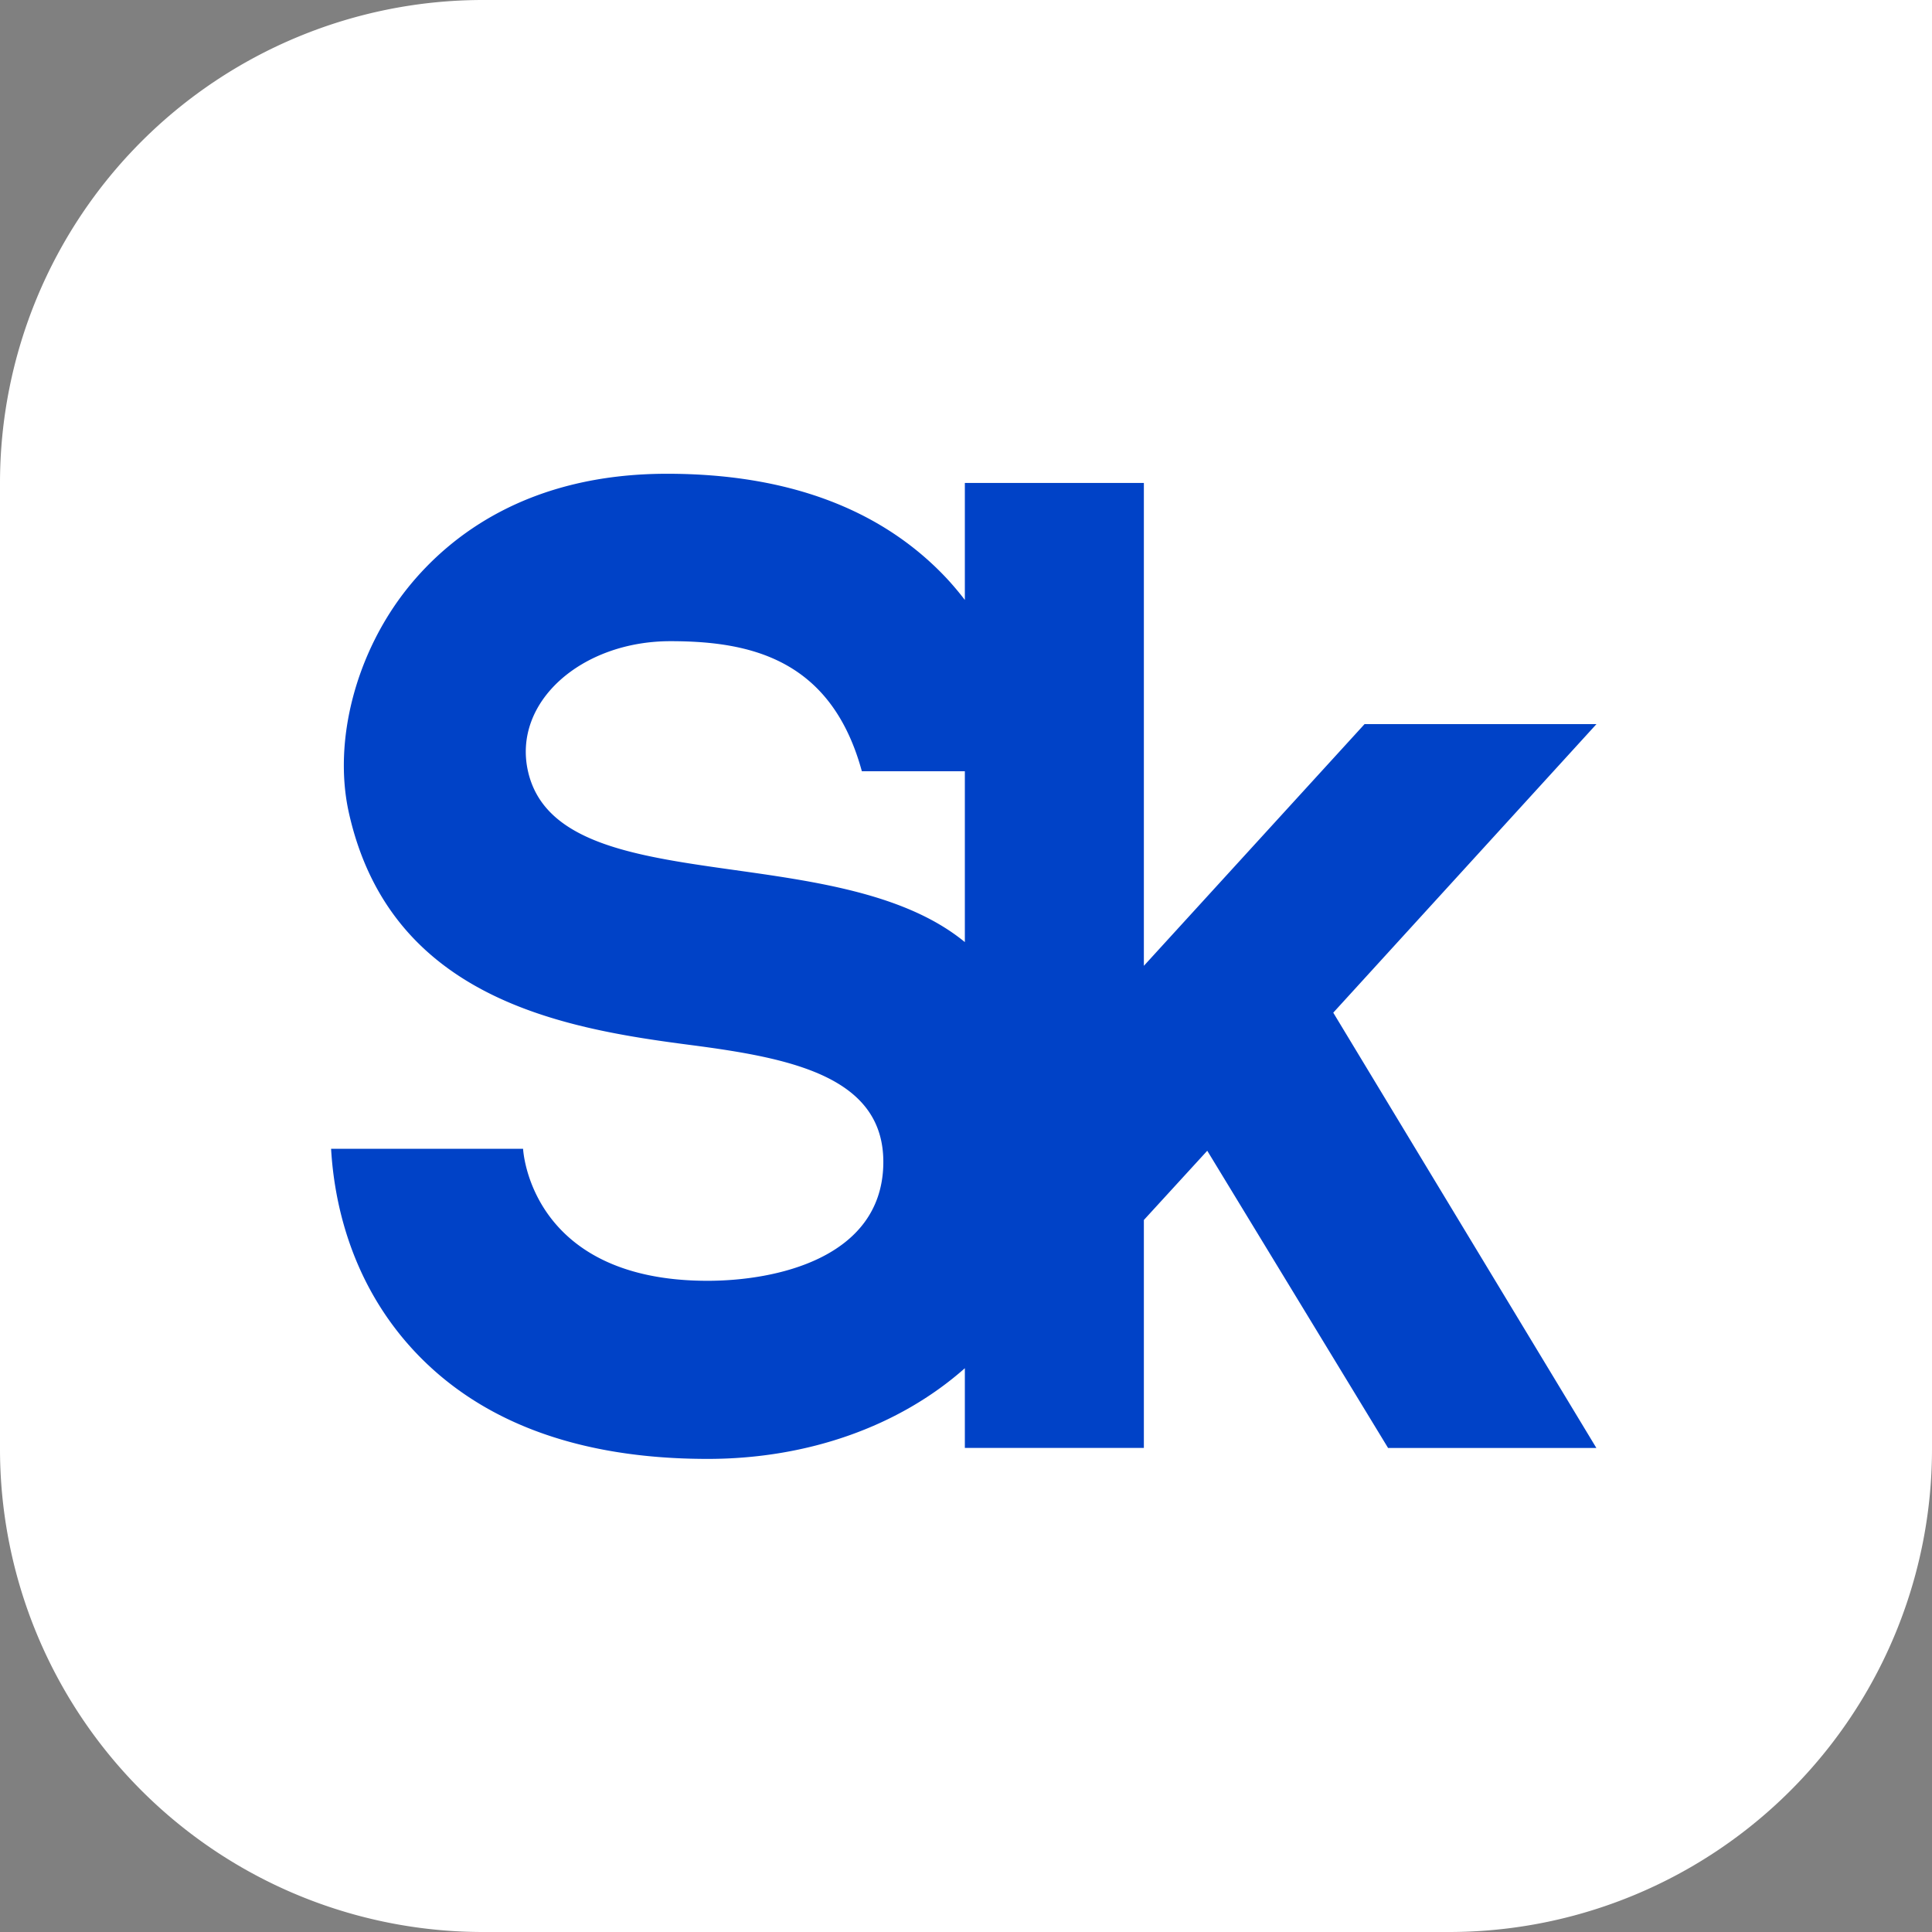
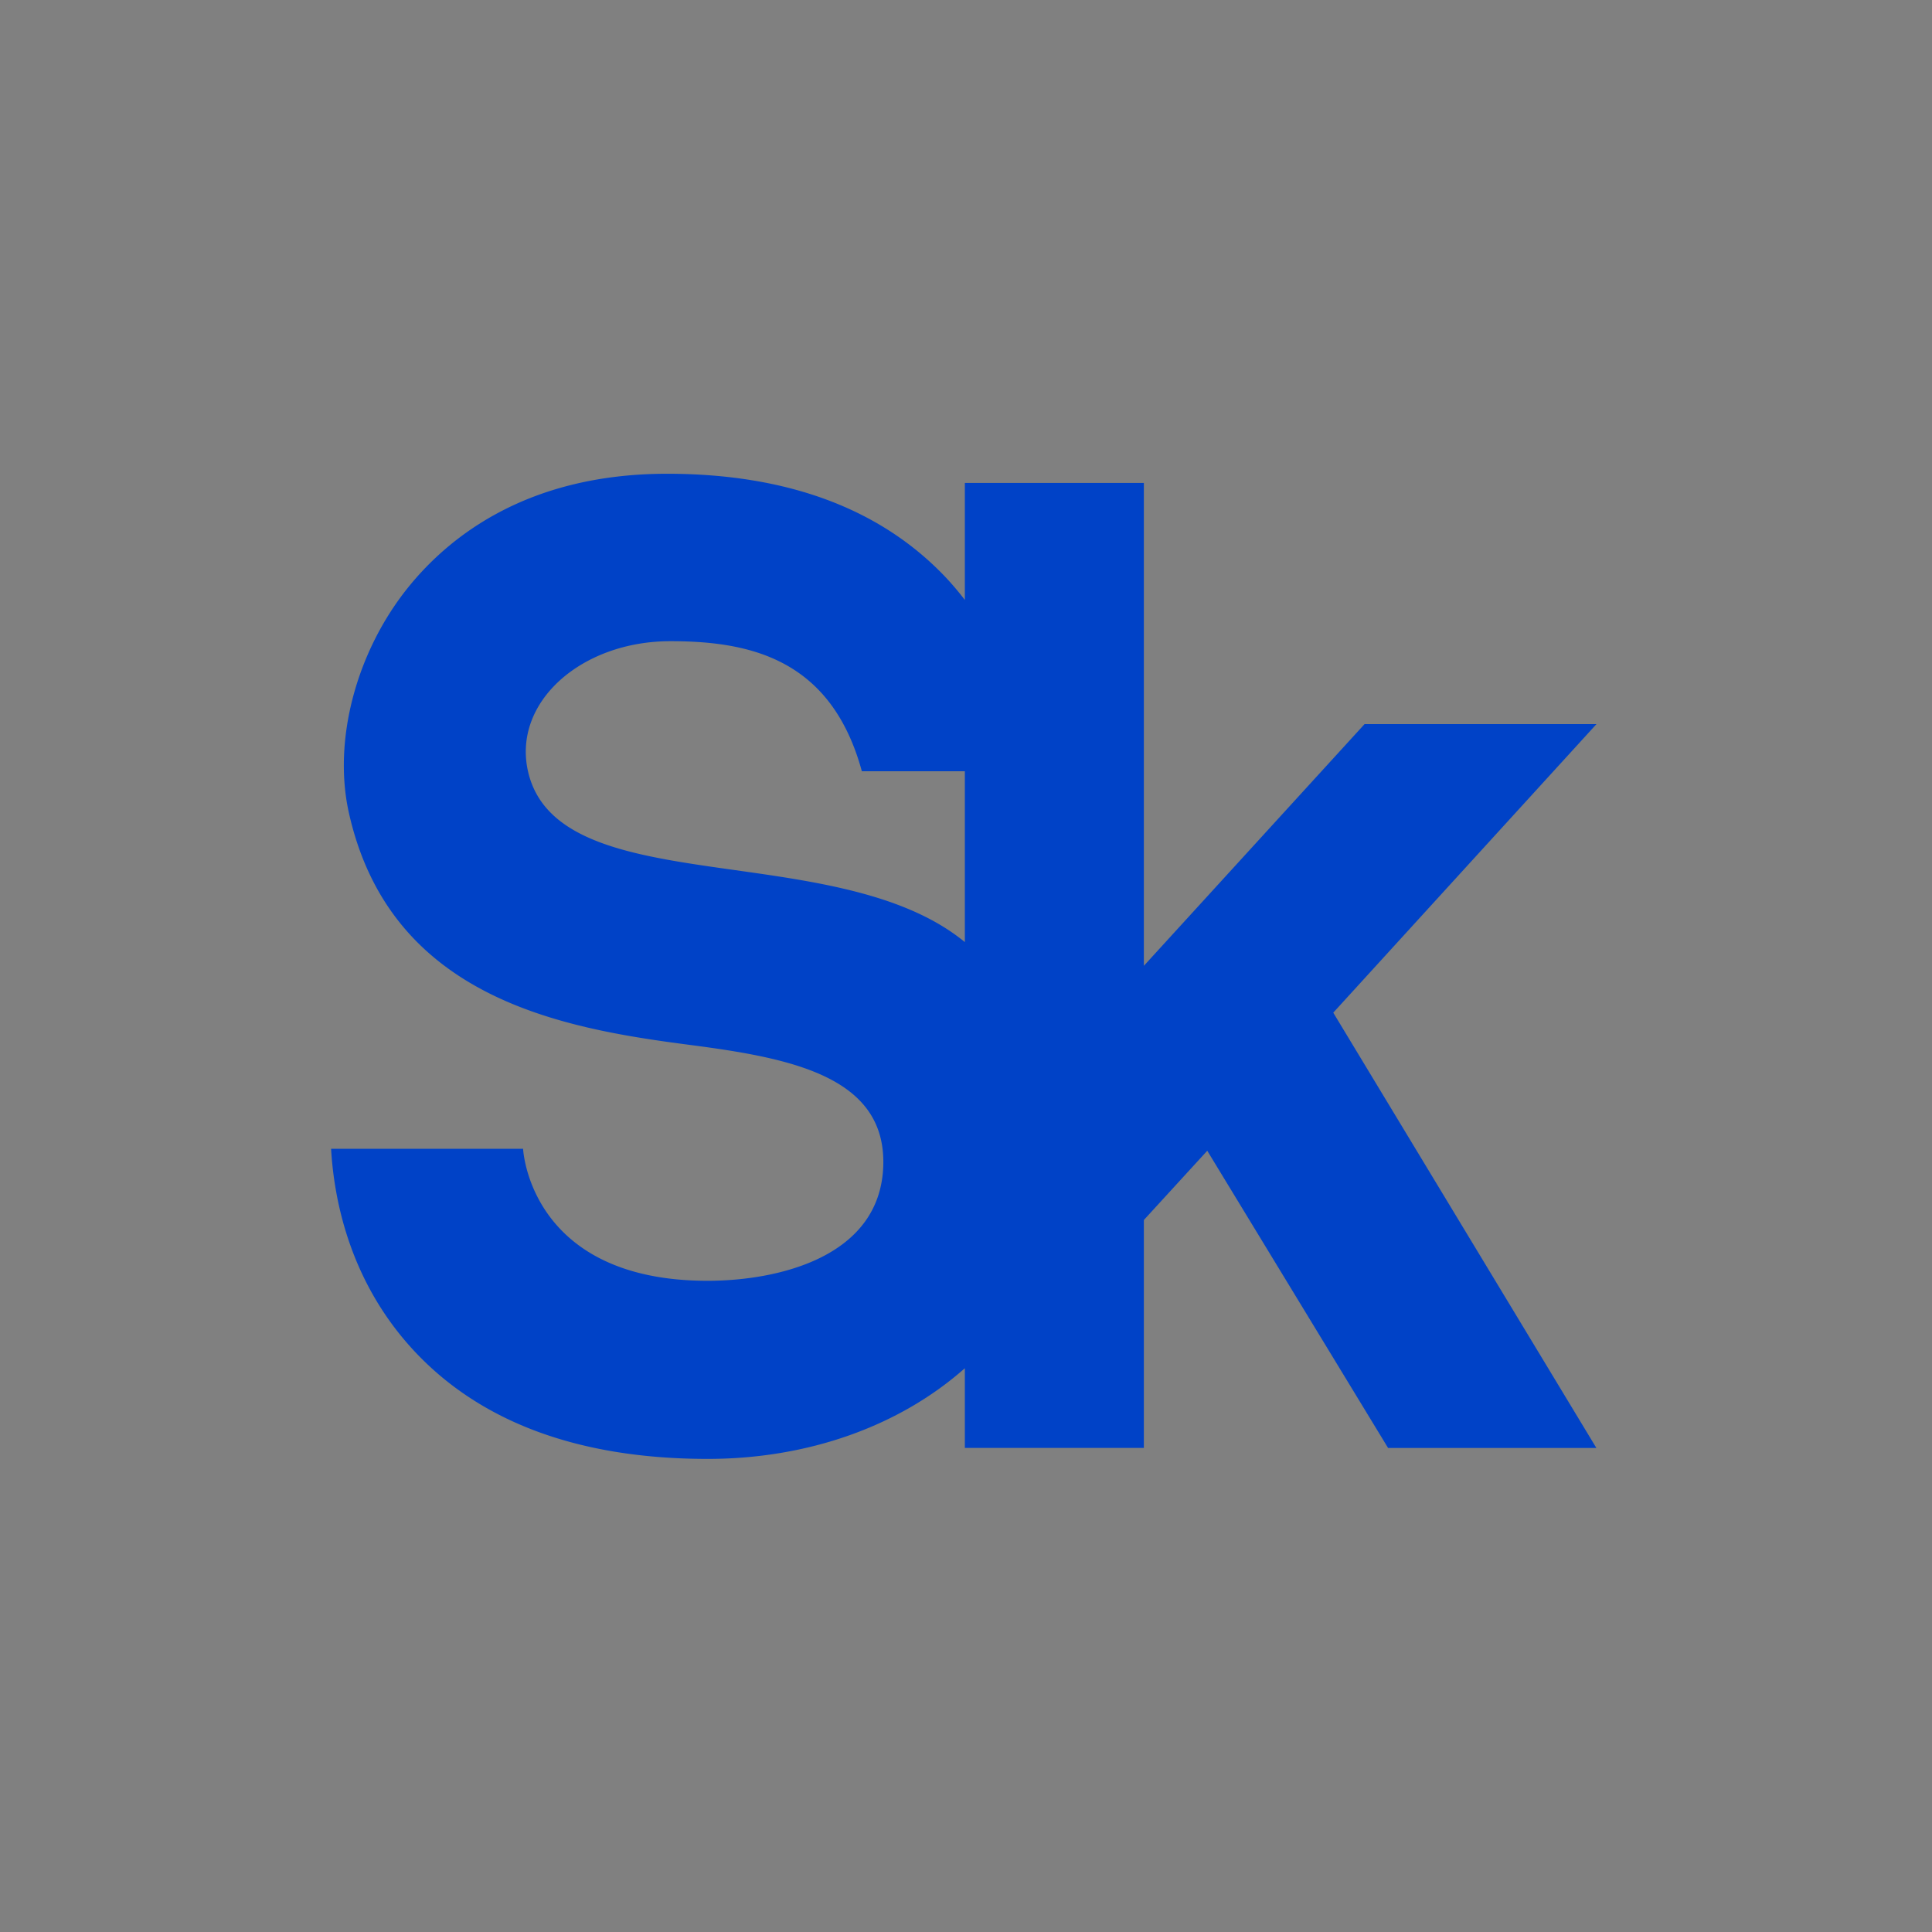
<svg xmlns="http://www.w3.org/2000/svg" width="32" height="32" fill="none">
  <rect width="100%" height="100%" fill="#808080" stroke="none" />
  <g clip-path="url(#clip0_3585_93675)">
-     <path d="M8 0a8 8 0 00-8 8v16a8 8 0 008 8h16a8 8 0 008-8V0H8z" fill="#fff" />
    <path d="M8.746 12.778c-.261-1.145.88-2.158 2.358-2.158 1.33 0 2.664.299 3.171 2.154h1.706v2.83c-2.127-1.747-6.737-.65-7.235-2.826zm17.697-.784h-3.842l-3.655 4.003V7.999h-2.965v1.938a4.962 4.962 0 00-.313-.37c-1.079-1.142-2.632-1.72-4.619-1.72-2.297 0-3.603 1.028-4.295 1.89-.858 1.07-1.241 2.532-.976 3.723.687 3.082 3.547 3.574 5.648 3.847 1.659.216 3.246.517 3.204 1.995-.044 1.535-1.774 1.912-2.91 1.912-2.956 0-3.056-2.186-3.056-2.186h-3.18c.047.821.295 2.139 1.305 3.27 1.107 1.238 2.766 1.866 4.932 1.866 1.661 0 3.175-.541 4.26-1.502v1.32h2.965v-3.775l1.05-1.147 2.995 4.923h3.45l-4.358-7.21 4.36-4.78z" fill="#0042C7" />
  </g>
  <defs>
    <clipPath id="clip0_3585_93675">
      <path fill="#fff" d="M0 0h32v32H0z" />
    </clipPath>
  </defs>
</svg>